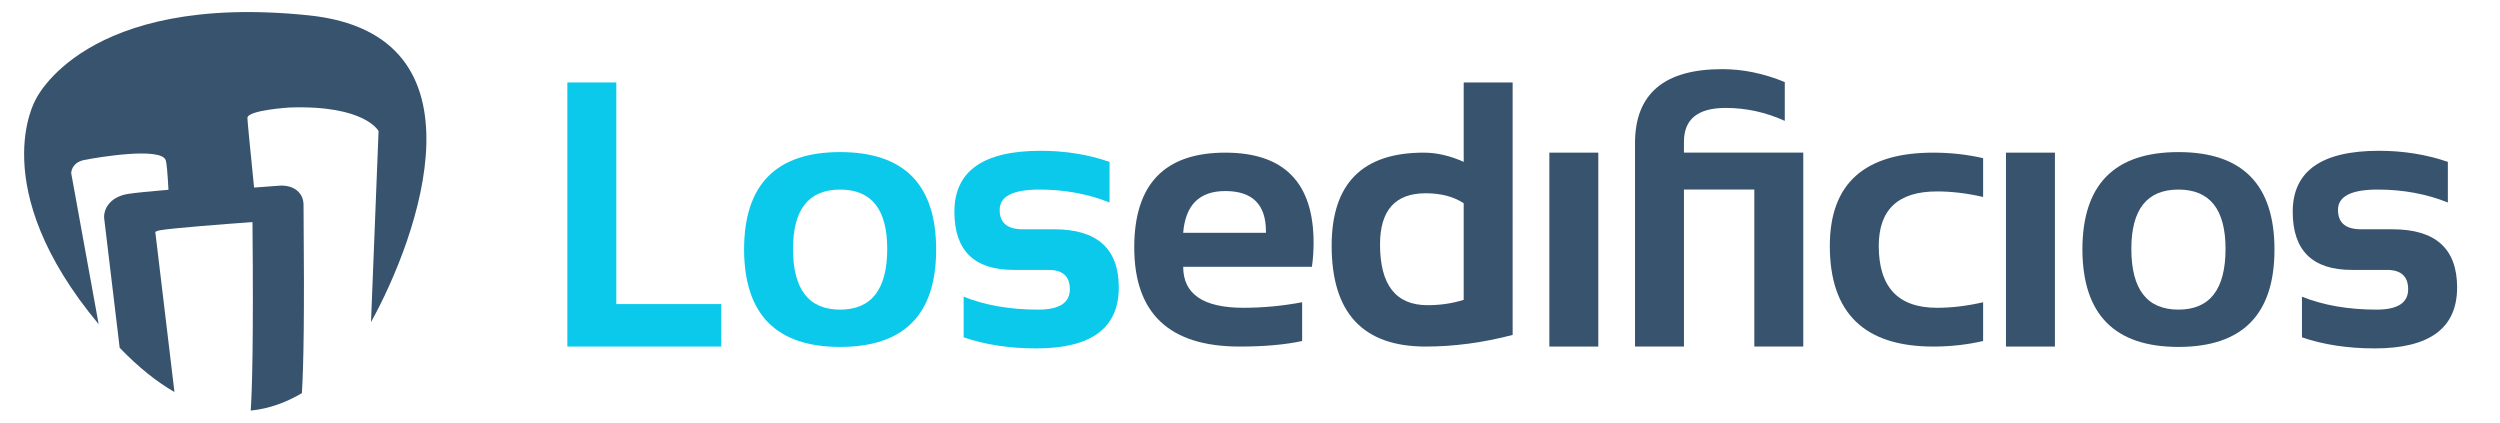
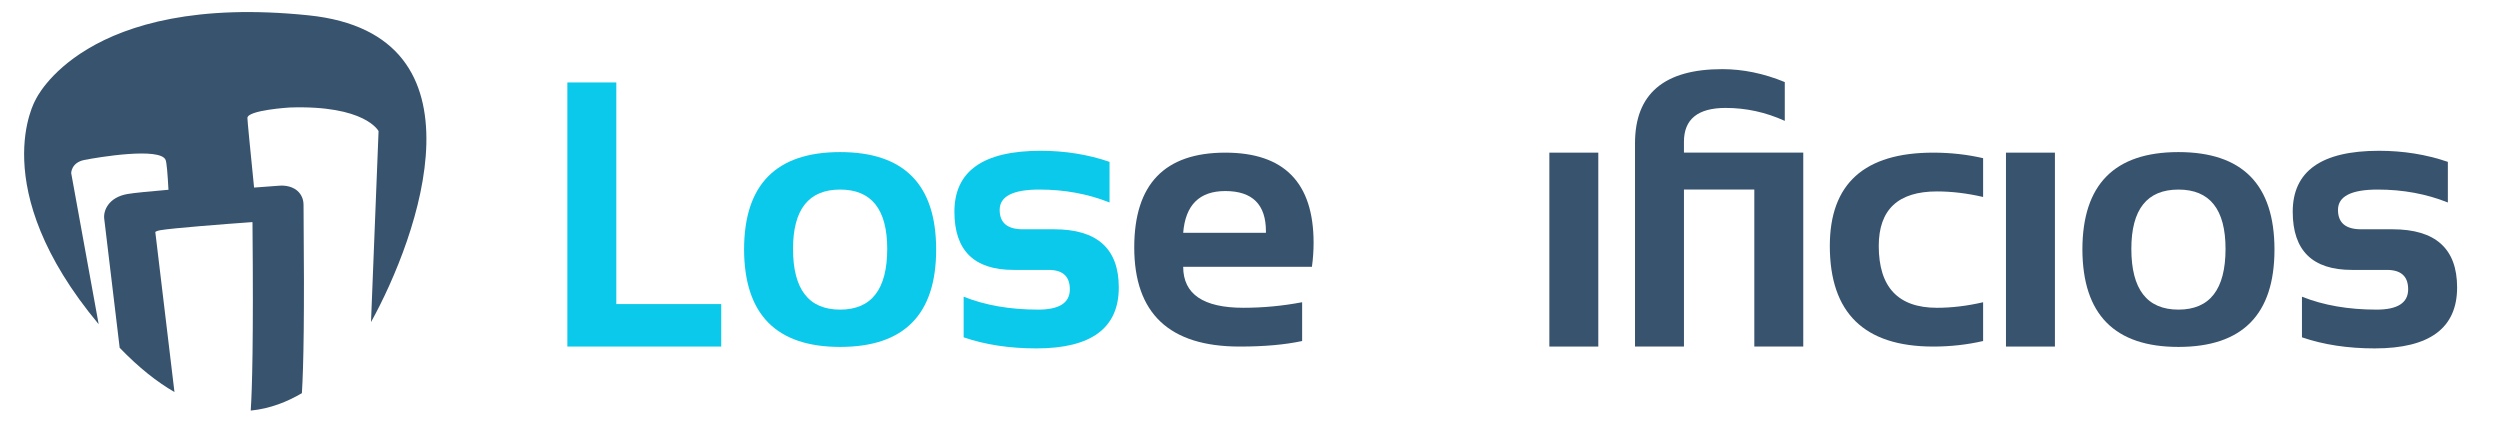
<svg xmlns="http://www.w3.org/2000/svg" version="1.1" id="Capa_1" x="0px" y="0px" viewBox="0 0 207.367 35.056" style="enable-background:new 0 0 207.367 35.056;" xml:space="preserve">
  <style type="text/css">
	.st0{fill:#0BC9EB;}
	.st1{fill:#38536E;}
	.st2{fill-rule:evenodd;clip-rule:evenodd;fill:#38536E;}
</style>
  <g>
    <path class="st0" d="M51.121,6.839v18.383h8.702v3.523H47.061v-21.906H51.121z" />
    <path class="st0" d="M61.719,20.703c0-5.392,2.655-8.088,7.966-8.088   s7.966,2.696,7.966,8.088c0,5.383-2.656,8.073-7.966,8.073   C64.395,28.776,61.74,26.085,61.719,20.703z M69.685,25.682   c2.604,0,3.907-1.681,3.907-5.04c0-3.278-1.302-4.918-3.907-4.918   c-2.604,0-3.906,1.64-3.906,4.918C65.779,24.001,67.081,25.682,69.685,25.682z" />
    <path class="st0" d="M79.931,27.98v-3.37c1.787,0.715,3.85,1.072,6.189,1.072   c1.746,0,2.62-0.562,2.62-1.686c0-1.072-0.587-1.608-1.762-1.608h-2.911   c-3.269,0-4.902-1.608-4.902-4.825c0-3.371,2.385-5.056,7.154-5.056   c2.022,0,3.927,0.307,5.714,0.919v3.37c-1.787-0.715-3.728-1.072-5.821-1.072   c-2.196,0-3.293,0.562-3.293,1.686c0,1.072,0.638,1.608,1.915,1.608h2.604   c3.574,0,5.362,1.608,5.362,4.825c0,3.37-2.278,5.056-6.833,5.056   C83.729,28.899,81.718,28.592,79.931,27.98z" />
    <path class="st1" d="M101.635,12.661c4.882,0,7.323,2.492,7.323,7.476   c0,0.664-0.046,1.328-0.138,1.991H98.142c0,2.268,1.665,3.401,4.994,3.401   c1.624,0,3.248-0.153,4.872-0.46v3.217c-1.42,0.307-3.146,0.46-5.178,0.46   c-5.832,0-8.748-2.742-8.748-8.227C94.082,15.28,96.6,12.661,101.635,12.661z    M98.142,19.309h6.863V19.186c0-2.226-1.124-3.339-3.371-3.339   C99.49,15.847,98.326,17.001,98.142,19.309z" />
-     <path class="st1" d="M125.468,27.781c-2.461,0.644-4.866,0.965-7.215,0.965   c-5.198,0-7.797-2.788-7.797-8.364c0-5.147,2.543-7.721,7.629-7.721   c1.083,0,2.191,0.255,3.324,0.766V6.839h4.06V27.781z M121.409,16.858   c-0.837-0.552-1.889-0.827-3.156-0.827c-2.522,0-3.784,1.414-3.784,4.243   c0,3.36,1.312,5.04,3.937,5.04c1.062,0,2.063-0.147,3.002-0.444V16.858z" />
    <path class="st1" d="M132.574,12.661v16.085h-4.06V12.661H132.574z" />
    <path class="st1" d="M149.575,12.661v16.085h-4.06V15.724h-5.836v13.021h-4.06V11.879   c0-4.096,2.41-6.144,7.23-6.144c1.726,0,3.457,0.357,5.193,1.072v3.218   c-1.573-0.715-3.207-1.073-4.902-1.073c-2.308,0-3.462,0.935-3.462,2.804v0.904   H149.575z" />
    <path class="st1" d="M164.493,28.286c-1.328,0.307-2.706,0.46-4.136,0.46   c-5.72,0-8.579-2.783-8.579-8.349c0-5.157,2.859-7.736,8.579-7.736   c1.43,0,2.808,0.153,4.136,0.459v3.218c-1.328-0.307-2.604-0.46-3.83-0.46   c-3.217,0-4.826,1.507-4.826,4.52c0,3.421,1.609,5.132,4.826,5.132   c1.226,0,2.502-0.153,3.83-0.46V28.286z" />
    <path class="st1" d="M170.449,12.661v16.085h-4.06V12.661H170.449z" />
-     <path class="st1" d="M172.728,20.703c0-5.392,2.655-8.088,7.966-8.088   s7.966,2.696,7.966,8.088c0,5.383-2.656,8.073-7.966,8.073   C175.404,28.776,172.749,26.085,172.728,20.703z M180.694,25.682   c2.604,0,3.907-1.681,3.907-5.04c0-3.278-1.302-4.918-3.907-4.918   c-2.604,0-3.906,1.64-3.906,4.918C176.788,24.001,178.09,25.682,180.694,25.682z" />
+     <path class="st1" d="M172.728,20.703c0-5.392,2.655-8.088,7.966-8.088   s7.966,2.696,7.966,8.088c0,5.383-2.656,8.073-7.966,8.073   C175.404,28.776,172.749,26.085,172.728,20.703z M180.694,25.682   c2.604,0,3.907-1.681,3.907-5.04c0-3.278-1.302-4.918-3.907-4.918   c-2.604,0-3.906,1.64-3.906,4.918C176.788,24.001,178.09,25.682,180.694,25.682" />
    <path class="st1" d="M190.94,27.98v-3.37c1.787,0.715,3.85,1.072,6.189,1.072   c1.746,0,2.62-0.562,2.62-1.686c0-1.072-0.587-1.608-1.762-1.608h-2.911   c-3.269,0-4.902-1.608-4.902-4.825c0-3.371,2.385-5.056,7.154-5.056   c2.022,0,3.927,0.307,5.714,0.919v3.37c-1.787-0.715-3.728-1.072-5.821-1.072   c-2.196,0-3.293,0.562-3.293,1.686c0,1.072,0.638,1.608,1.915,1.608h2.604   c3.574,0,5.362,1.608,5.362,4.825c0,3.37-2.278,5.056-6.833,5.056   C194.739,28.899,192.727,28.592,190.94,27.98z" />
  </g>
  <path class="st2" d="M5.905,14.357c0,0,0-0.87,1.088-1.088  c1.088-0.218,6.31-1.088,6.745,0c0.087,0.217,0.165,1.139,0.235,2.472  c-1.447,0.122-2.834,0.255-3.391,0.35c-1.599,0.276-2.031,1.406-1.934,2.076  l1.279,10.682c1.596,1.656,3.113,2.845,4.544,3.668l-1.589-13.275  c0.045-0.037,0.172-0.105,0.423-0.148c0.997-0.172,5.359-0.51,7.525-0.664  l0.053-0.005c0.011-0.001,0.033-0.003,0.059-0.002  c0.001,0.092,0.002,0.208,0.003,0.346c0.086,9.464-0.031,13.533-0.148,15.287  c1.629-0.16,3.05-0.742,4.244-1.444c0.142-2.227,0.217-6.532,0.14-15.065  c-0.003-0.299-0.004-0.493-0.004-0.556c0-0.462-0.18-0.874-0.507-1.161  c-0.562-0.493-1.355-0.447-1.578-0.422c-0.162,0.011-0.972,0.07-2.017,0.15  c-0.32-3.183-0.553-5.567-0.553-5.77c0-0.653,3.481-0.87,3.481-0.87  c6.31-0.218,7.398,1.958,7.398,1.958l-0.627,15.842  c3.893-7.036,10.072-23.872-5.171-25.446C6.96-0.654,2.947,8.284,2.947,8.284  s-4.244,7.233,5.237,18.608L5.905,14.357z" />
</svg>